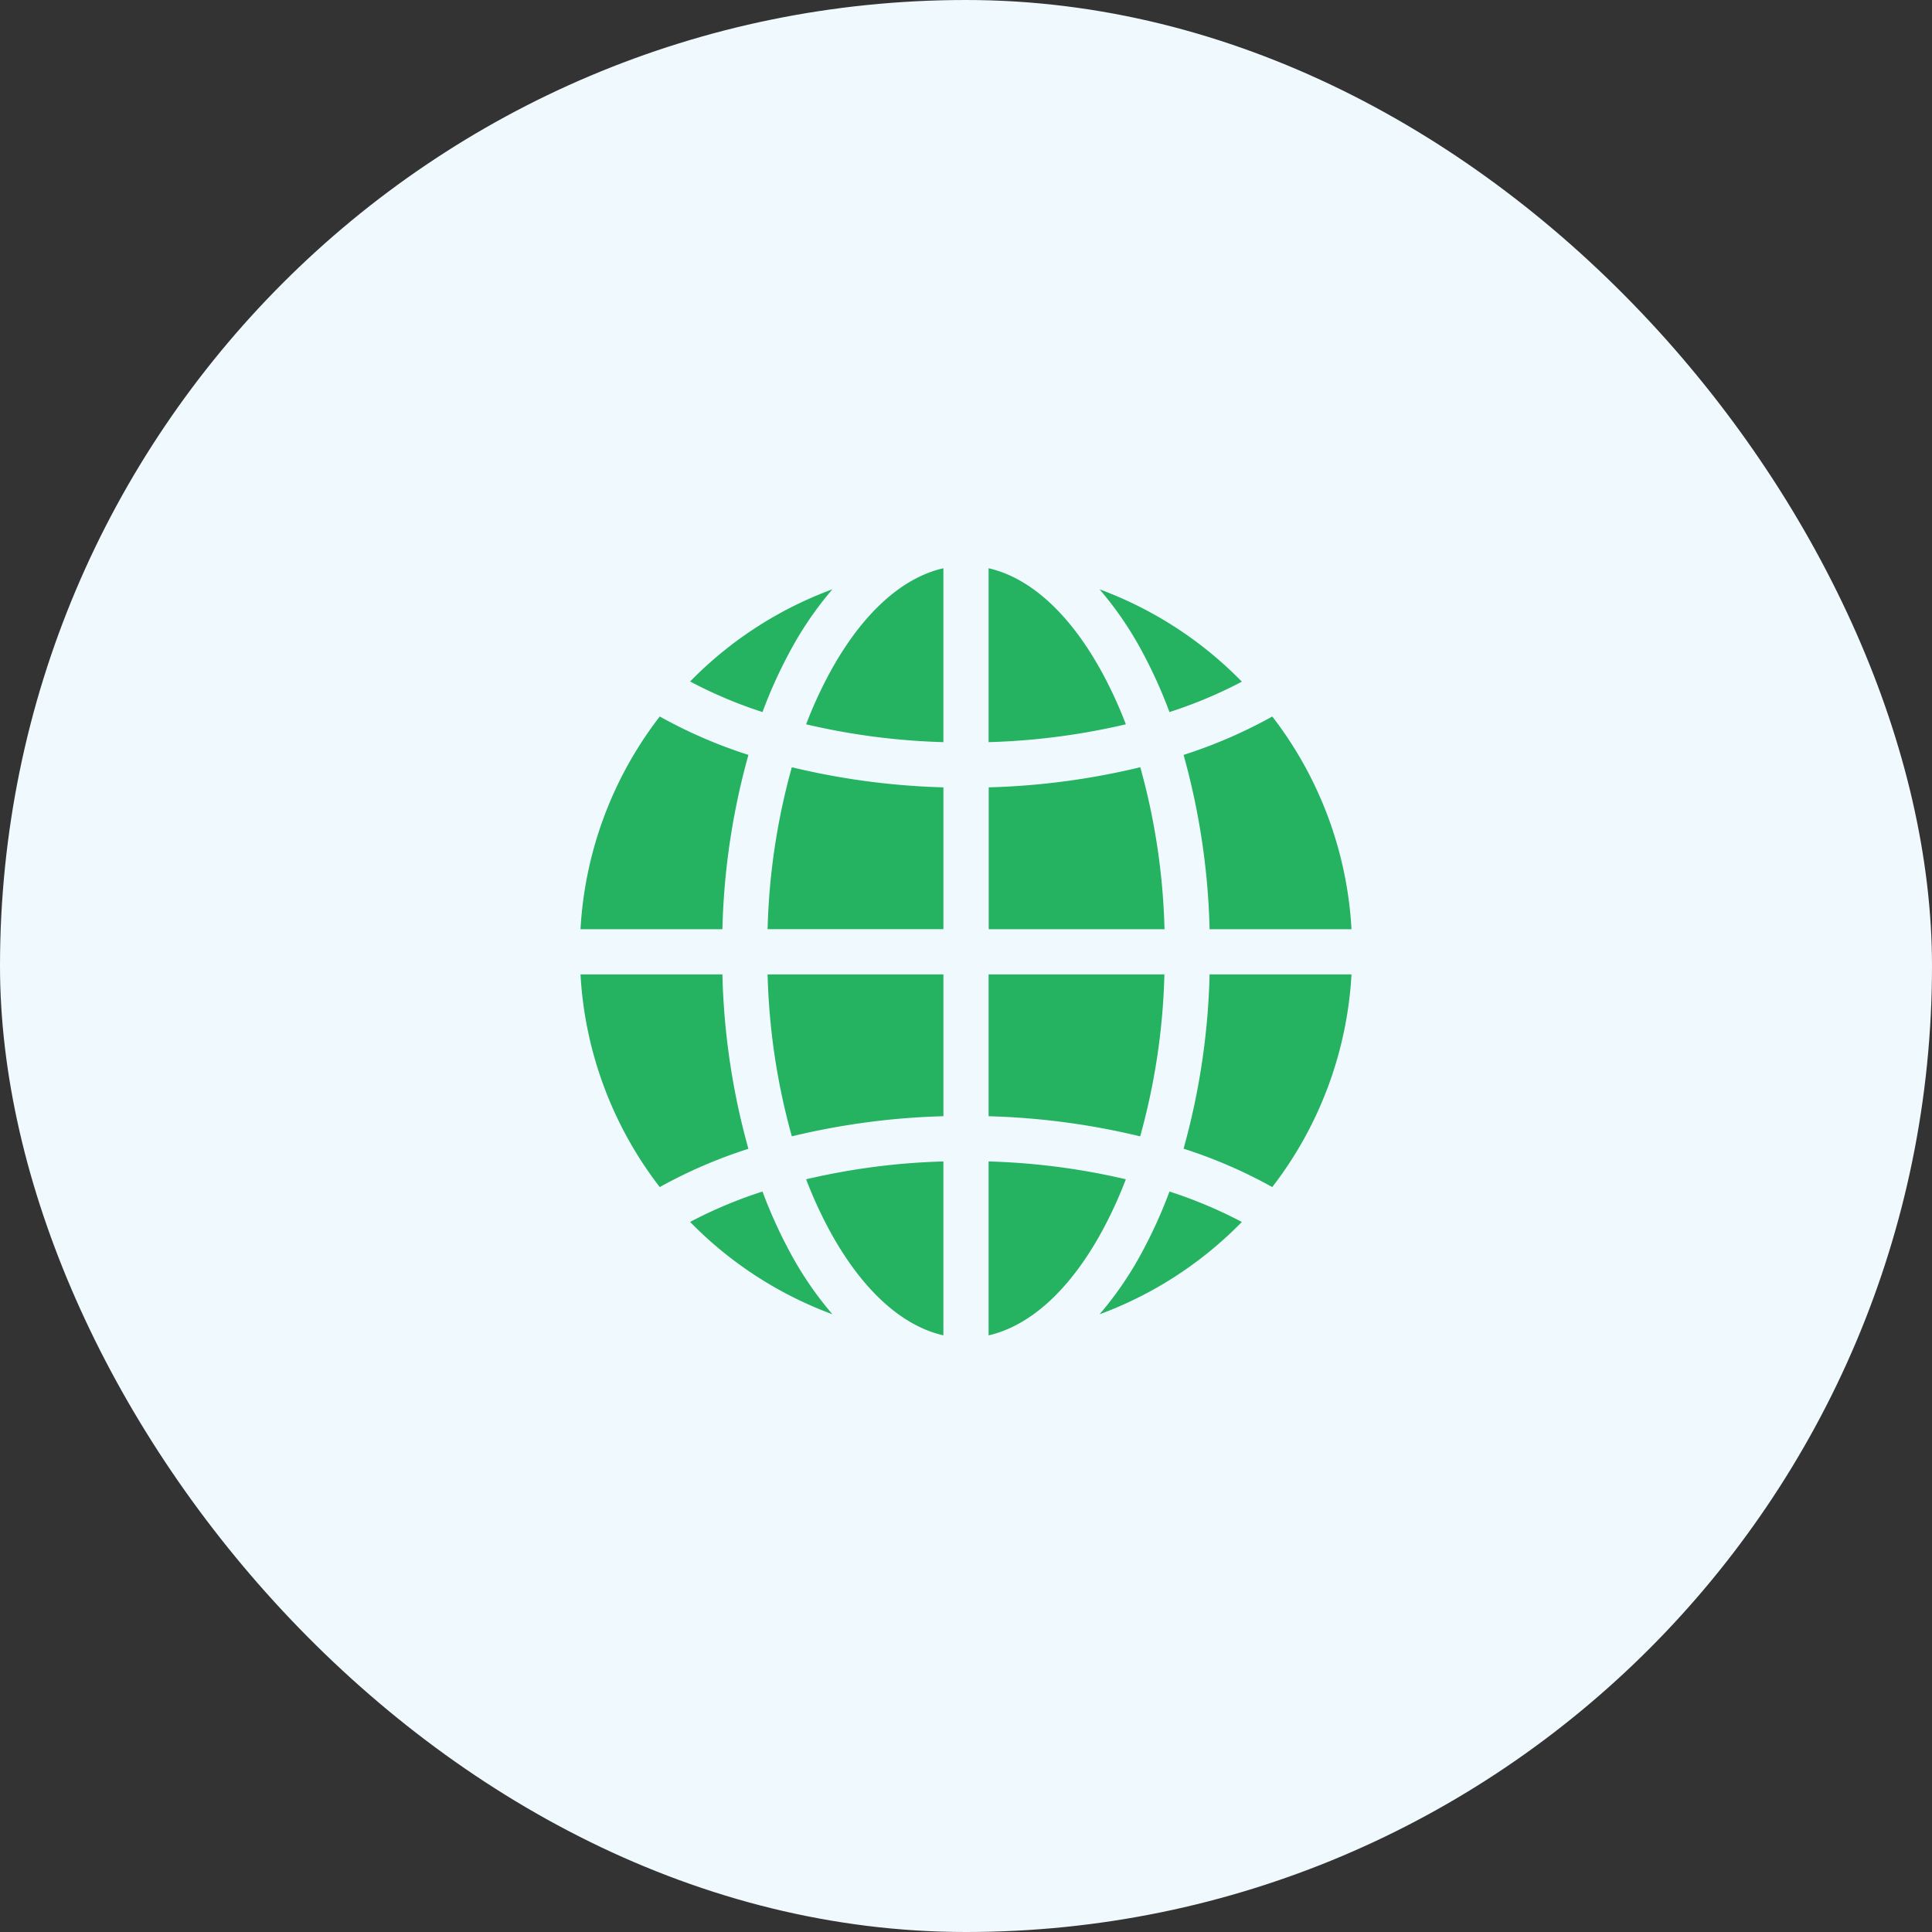
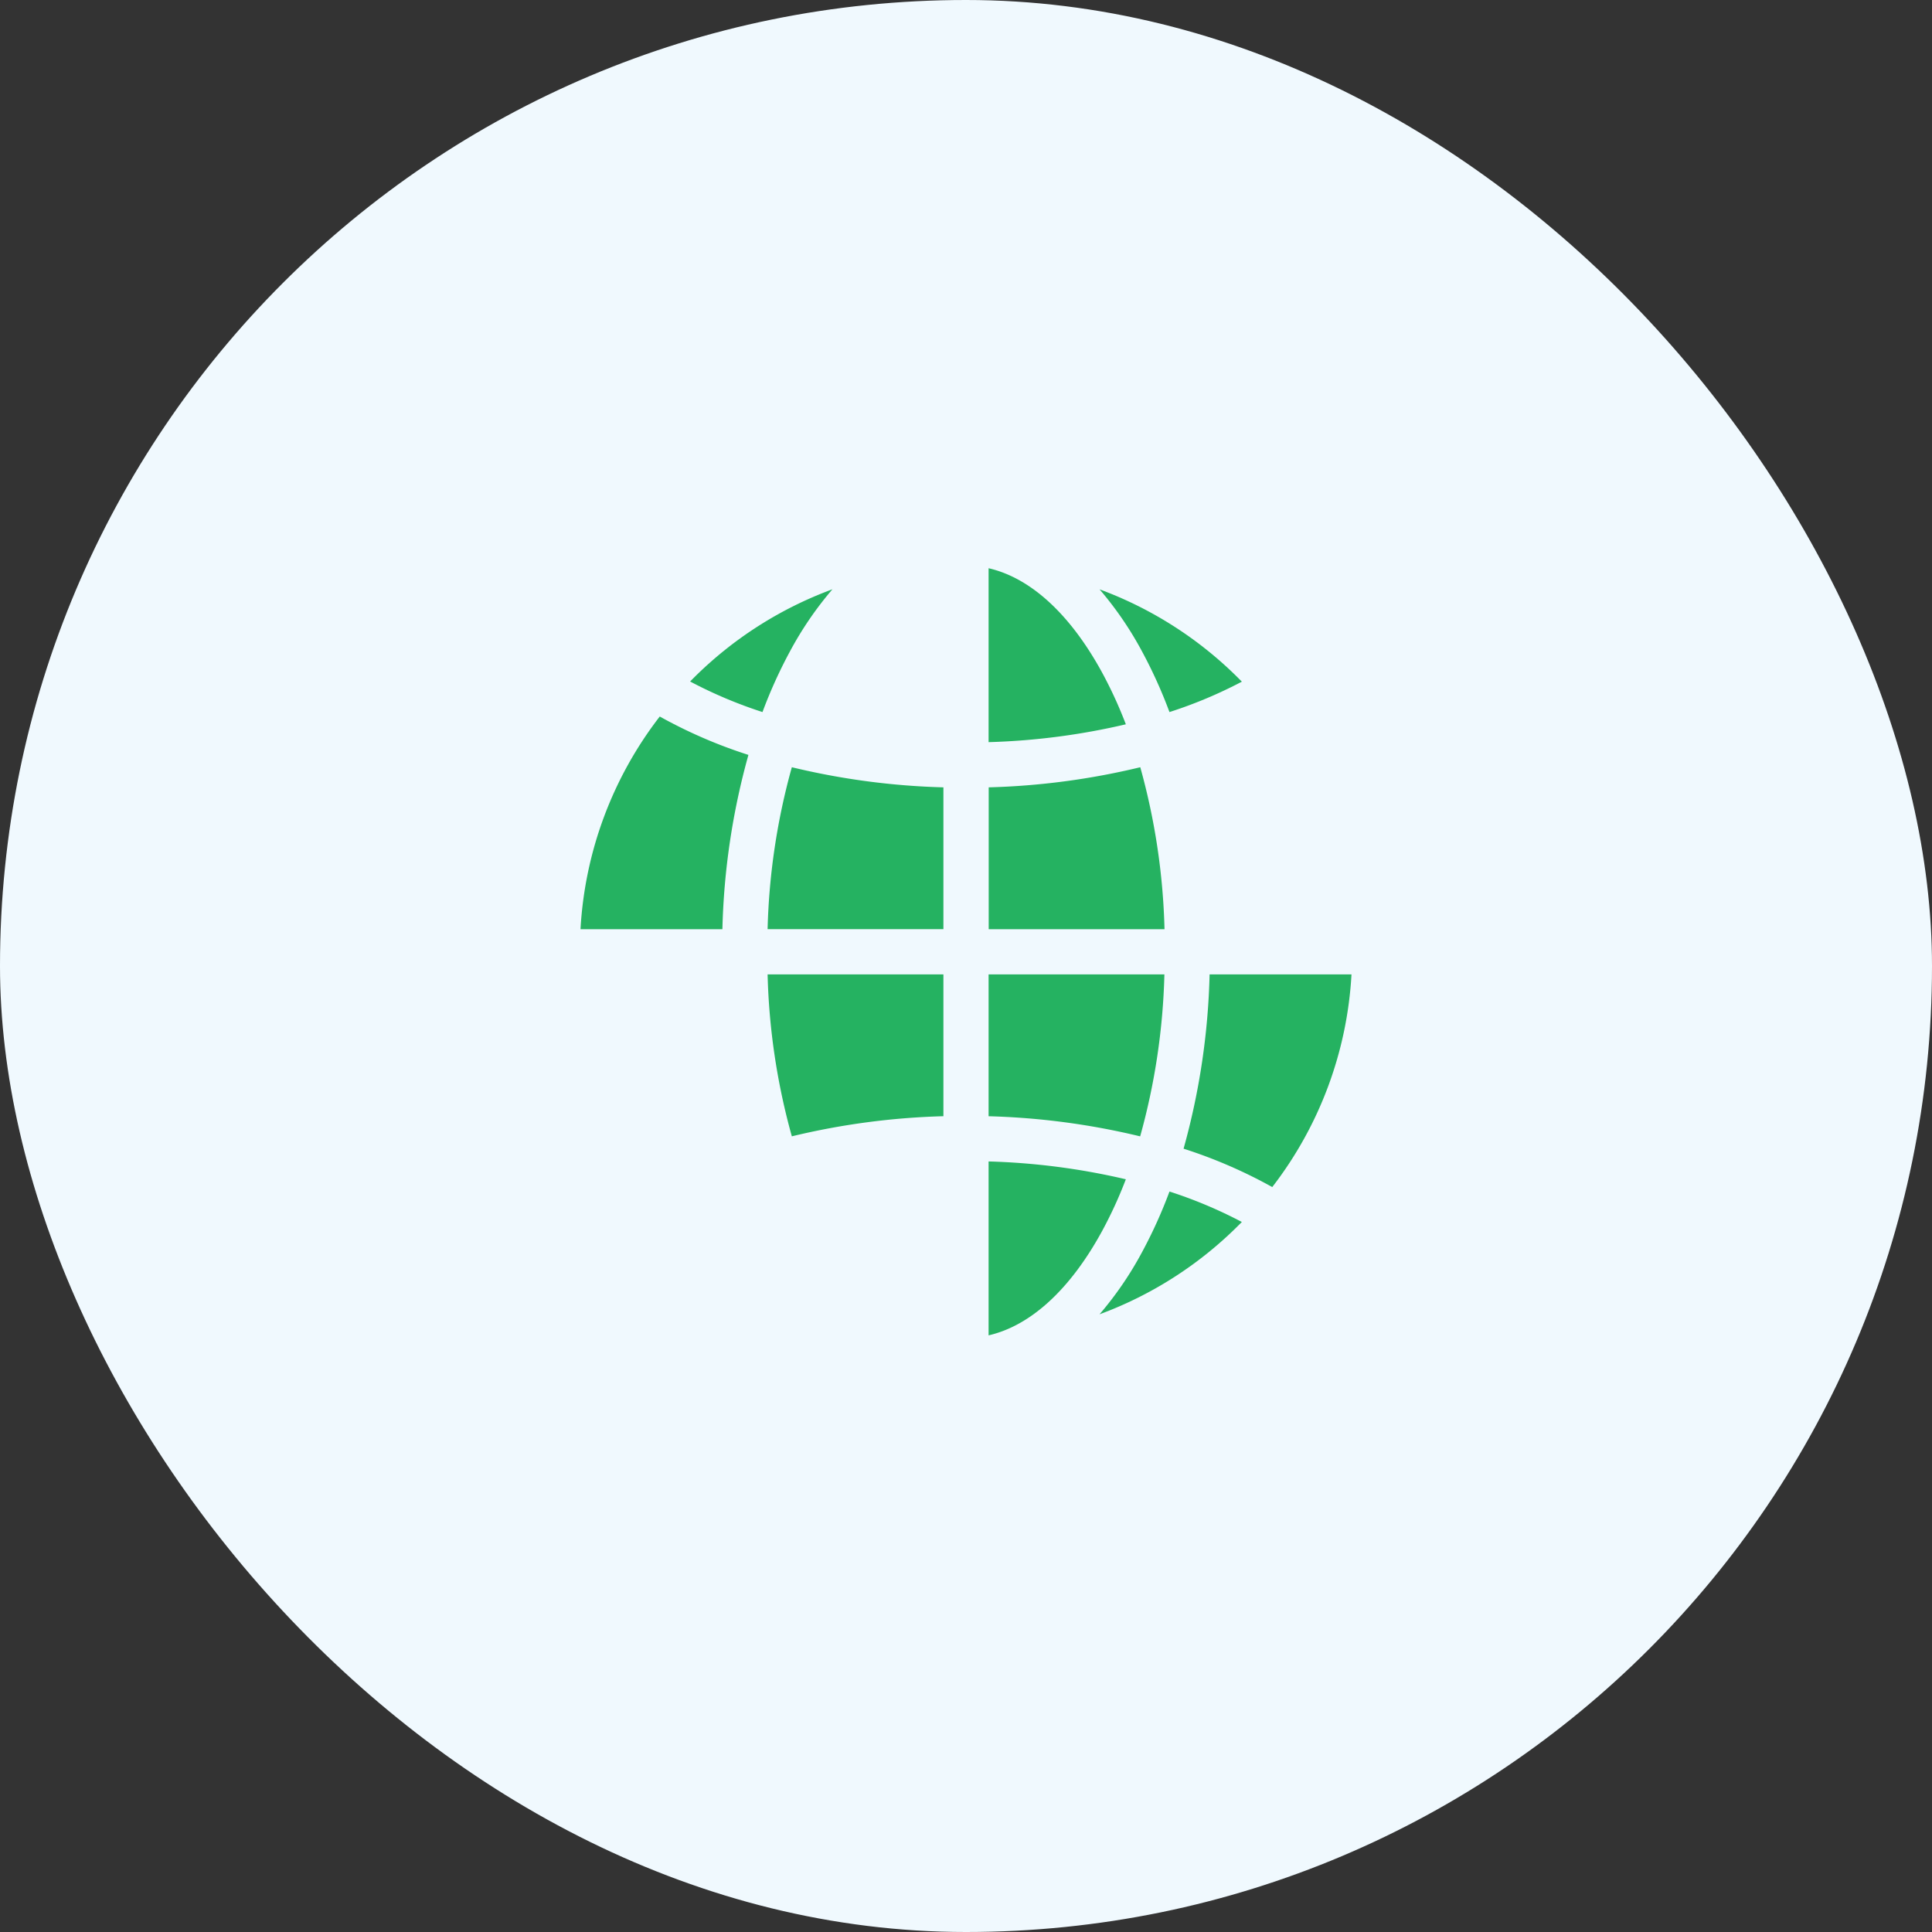
<svg xmlns="http://www.w3.org/2000/svg" id="services-icon-ob" width="68" height="68" viewBox="0 0 68 68">
  <rect x="0" y="0" width="68" height="68" fill="#333333" stroke="none" />
  <rect id="Rectangle_1112" data-name="Rectangle 1112" width="68" height="68" rx="34" fill="#f0f9fe" />
  <g id="global_1_" data-name="global(1)" transform="translate(20.432 18.726)">
-     <path id="Path_8809" data-name="Path 8809" d="M4.994,270.961H0a13.466,13.466,0,0,0,2.789,7.486A17.17,17.17,0,0,1,5.909,277.1,25.03,25.03,0,0,1,4.994,270.961Z" transform="translate(0 -255.392)" fill="#25b261" />
    <path id="Path_8810" data-name="Path 8810" d="M4.994,107.22a25.029,25.029,0,0,1,.916-6.135,17.158,17.158,0,0,1-3.121-1.351A13.466,13.466,0,0,0,0,107.22Z" transform="translate(0 -93.241)" fill="#25b261" />
-     <path id="Path_8811" data-name="Path 8811" d="M150.631,4.98a15.156,15.156,0,0,0-.817,1.787,24.058,24.058,0,0,0,4.831.628V1.274C153.16,1.614,151.758,2.9,150.631,4.98Z" transform="translate(-141.873 0)" fill="#25b261" />
    <path id="Path_8812" data-name="Path 8812" d="M270.961,1.274V7.395a24.062,24.062,0,0,0,4.831-.628,15.182,15.182,0,0,0-.817-1.787c-1.127-2.08-2.529-3.366-4.014-3.706Z" transform="translate(-256.598 0)" fill="#25b261" />
    <path id="Path_8813" data-name="Path 8813" d="M276.3,133.412a25.6,25.6,0,0,1-5.335.708v4.993h6.188A23.383,23.383,0,0,0,276.3,133.412Z" transform="translate(-256.598 -125.134)" fill="#25b261" />
-     <path id="Path_8814" data-name="Path 8814" d="M75.313,415.148a15.877,15.877,0,0,0-2.548,1.07l.1.1a13.547,13.547,0,0,0,4.909,3.149,12.193,12.193,0,0,1-1.507-2.208A16.824,16.824,0,0,1,75.313,415.148Z" transform="translate(-68.908 -391.936)" fill="#25b261" />
    <path id="Path_8815" data-name="Path 8815" d="M347.111,19.576a15.882,15.882,0,0,0,2.548-1.07l-.1-.1a13.548,13.548,0,0,0-4.909-3.149,12.2,12.2,0,0,1,1.507,2.208,16.817,16.817,0,0,1,.954,2.113Z" transform="translate(-326.381 -13.24)" fill="#25b261" />
    <path id="Path_8816" data-name="Path 8816" d="M401.355,270.961a25.029,25.029,0,0,1-.916,6.135,17.161,17.161,0,0,1,3.121,1.351,13.466,13.466,0,0,0,2.789-7.486h-4.994Z" transform="translate(-379.213 -255.392)" fill="#25b261" />
    <path id="Path_8817" data-name="Path 8817" d="M347.11,415.148a16.816,16.816,0,0,1-.955,2.113,12.193,12.193,0,0,1-1.507,2.208,13.548,13.548,0,0,0,4.909-3.149l.1-.1A15.885,15.885,0,0,0,347.11,415.148Z" transform="translate(-326.38 -391.936)" fill="#25b261" />
    <path id="Path_8818" data-name="Path 8818" d="M75.315,19.576a16.817,16.817,0,0,1,.955-2.113,12.191,12.191,0,0,1,1.507-2.208A13.548,13.548,0,0,0,72.867,18.4l-.1.1A15.881,15.881,0,0,0,75.315,19.576Z" transform="translate(-68.91 -13.24)" fill="#25b261" />
-     <path id="Path_8819" data-name="Path 8819" d="M400.438,101.086a25.027,25.027,0,0,1,.916,6.135h4.994a13.466,13.466,0,0,0-2.788-7.486A17.165,17.165,0,0,1,400.438,101.086Z" transform="translate(-379.212 -93.242)" fill="#25b261" />
    <path id="Path_8820" data-name="Path 8820" d="M130.409,139.114v-4.993a25.6,25.6,0,0,1-5.335-.708,23.382,23.382,0,0,0-.853,5.7h6.188Z" transform="translate(-117.636 -125.135)" fill="#25b261" />
    <path id="Path_8821" data-name="Path 8821" d="M270.961,270.96v4.993a25.6,25.6,0,0,1,5.335.708,23.382,23.382,0,0,0,.853-5.7h-6.188Z" transform="translate(-256.598 -255.391)" fill="#25b261" />
    <path id="Path_8822" data-name="Path 8822" d="M274.974,397.585a15.157,15.157,0,0,0,.817-1.787,24.061,24.061,0,0,0-4.831-.628v6.121C272.445,400.951,273.848,399.665,274.974,397.585Z" transform="translate(-256.597 -373.017)" fill="#25b261" />
-     <path id="Path_8823" data-name="Path 8823" d="M154.644,401.291V395.17a24.062,24.062,0,0,0-4.831.628,15.167,15.167,0,0,0,.817,1.787C151.757,399.665,153.159,400.951,154.644,401.291Z" transform="translate(-141.872 -373.017)" fill="#25b261" />
    <path id="Path_8824" data-name="Path 8824" d="M130.409,270.961h-6.188a23.384,23.384,0,0,0,.853,5.7,25.6,25.6,0,0,1,5.335-.708Z" transform="translate(-117.636 -255.392)" fill="#25b261" />
  </g>
</svg>